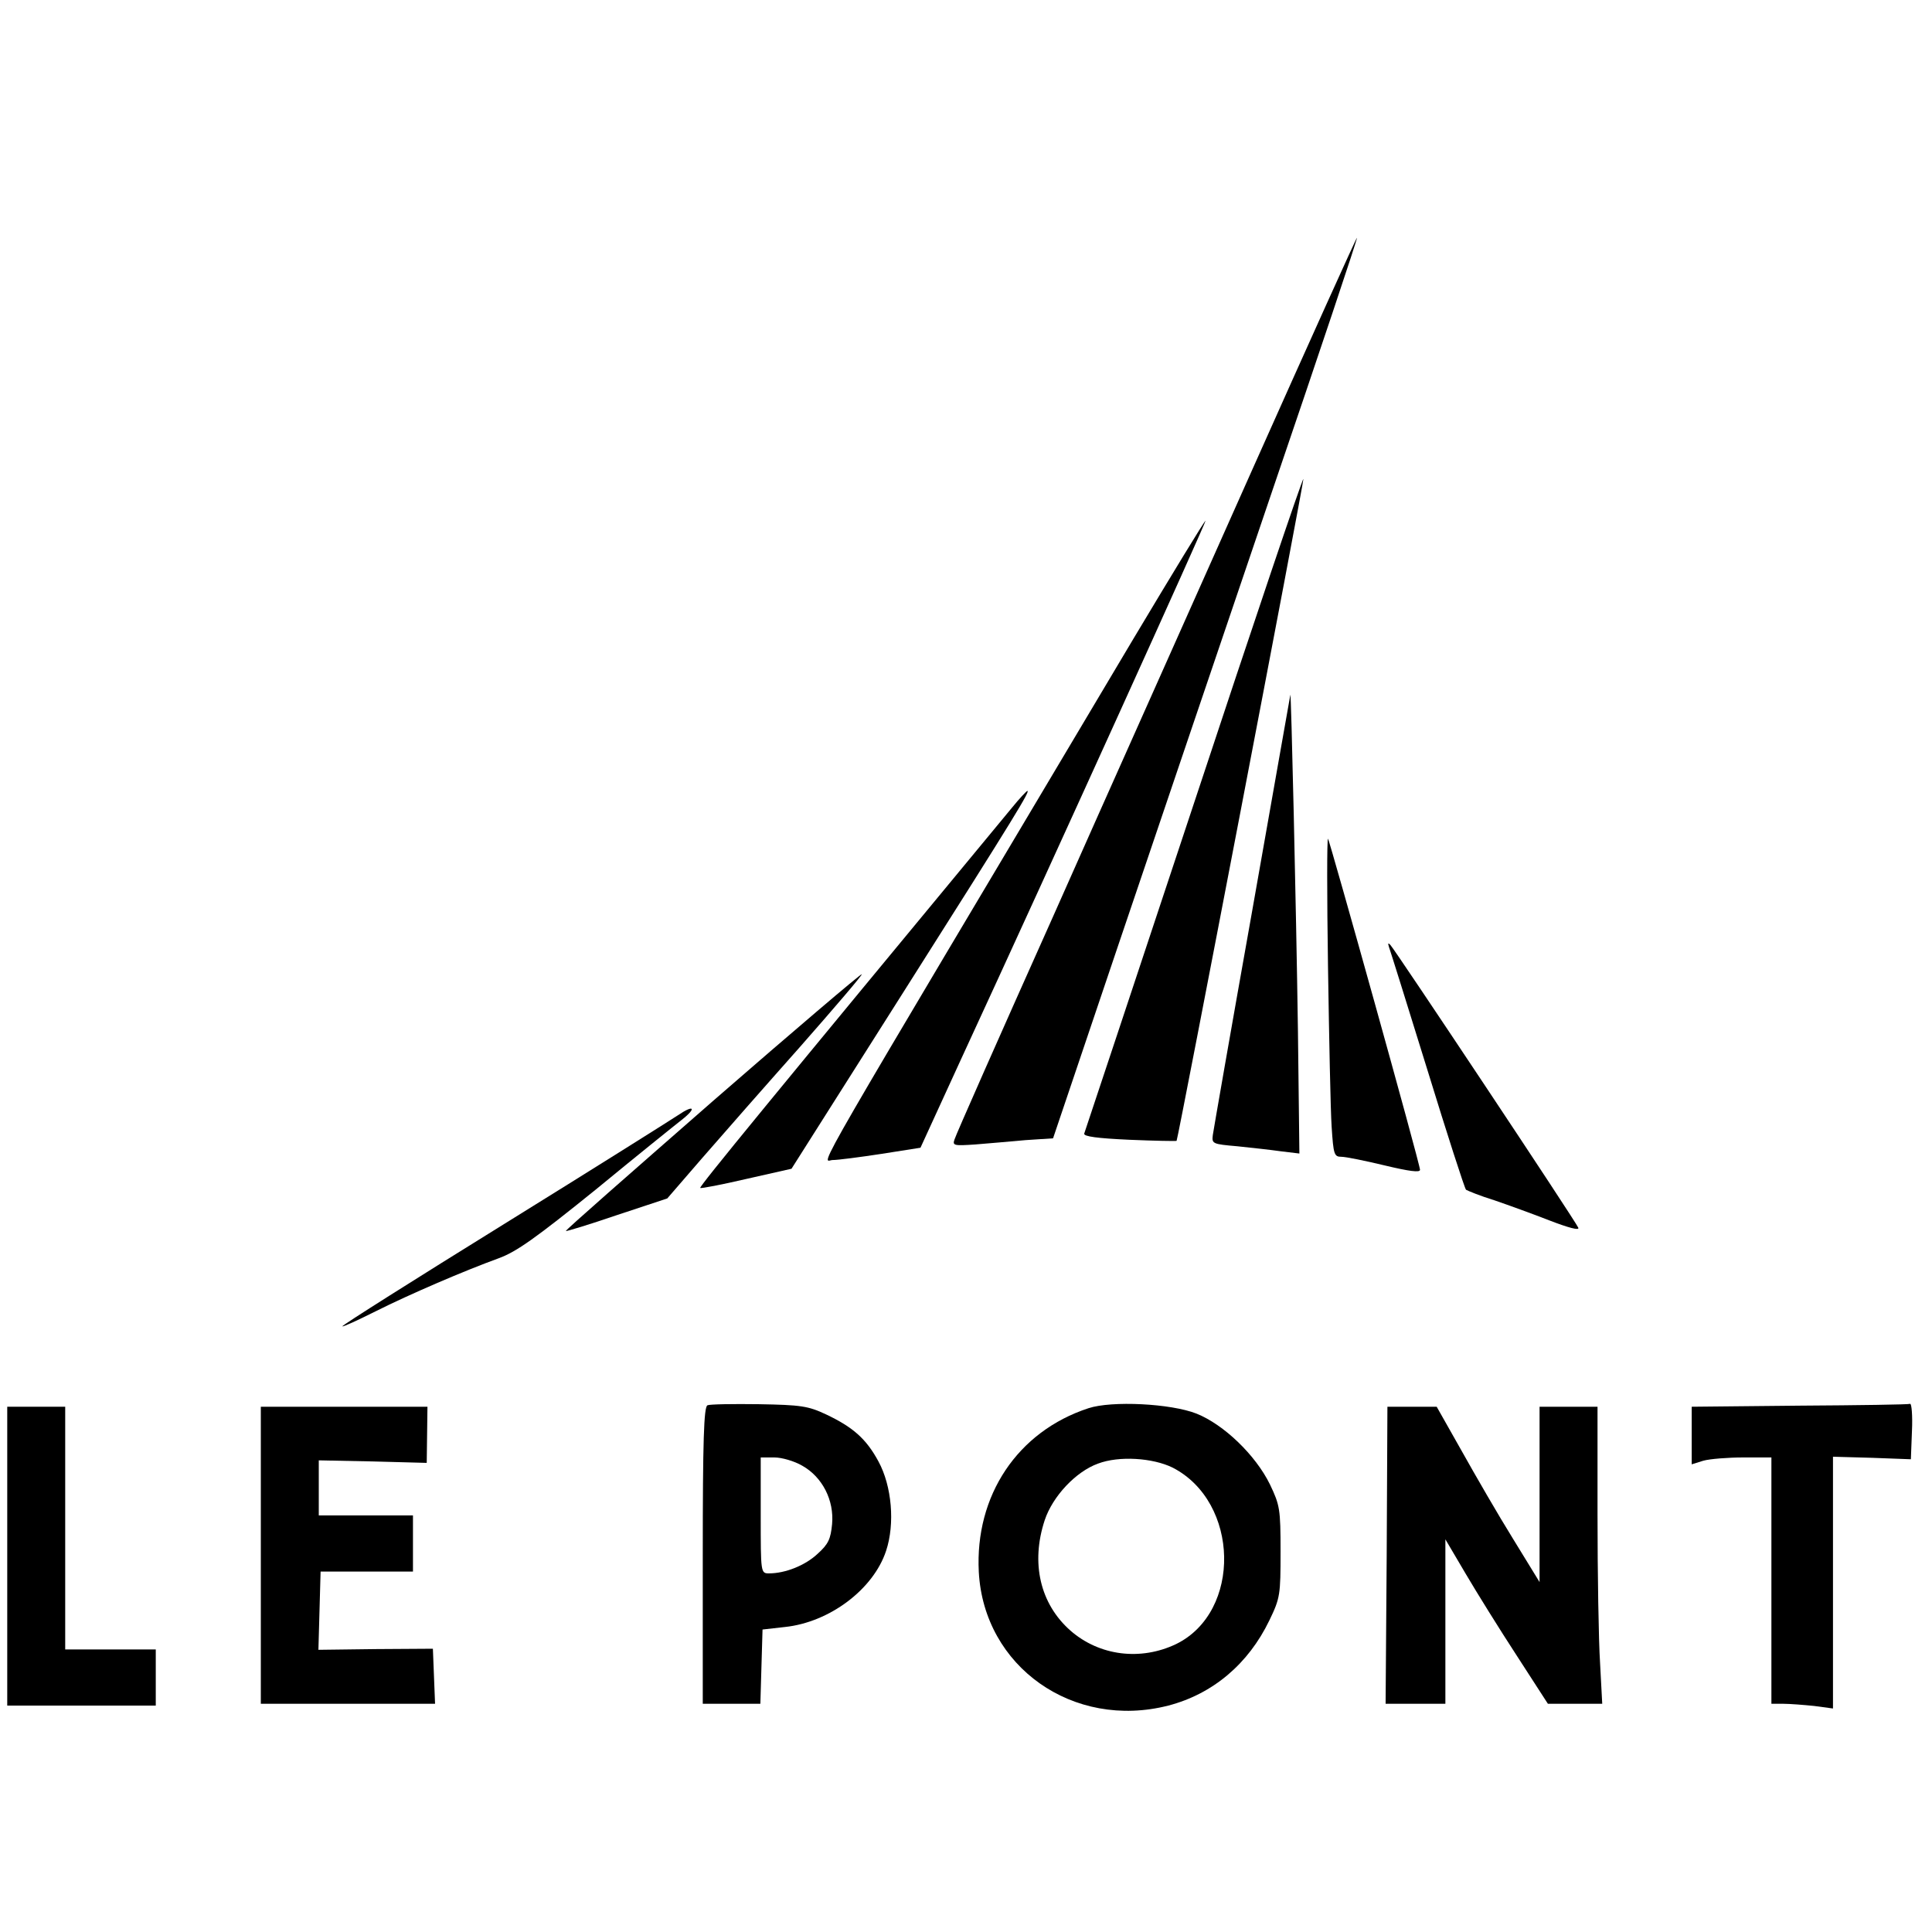
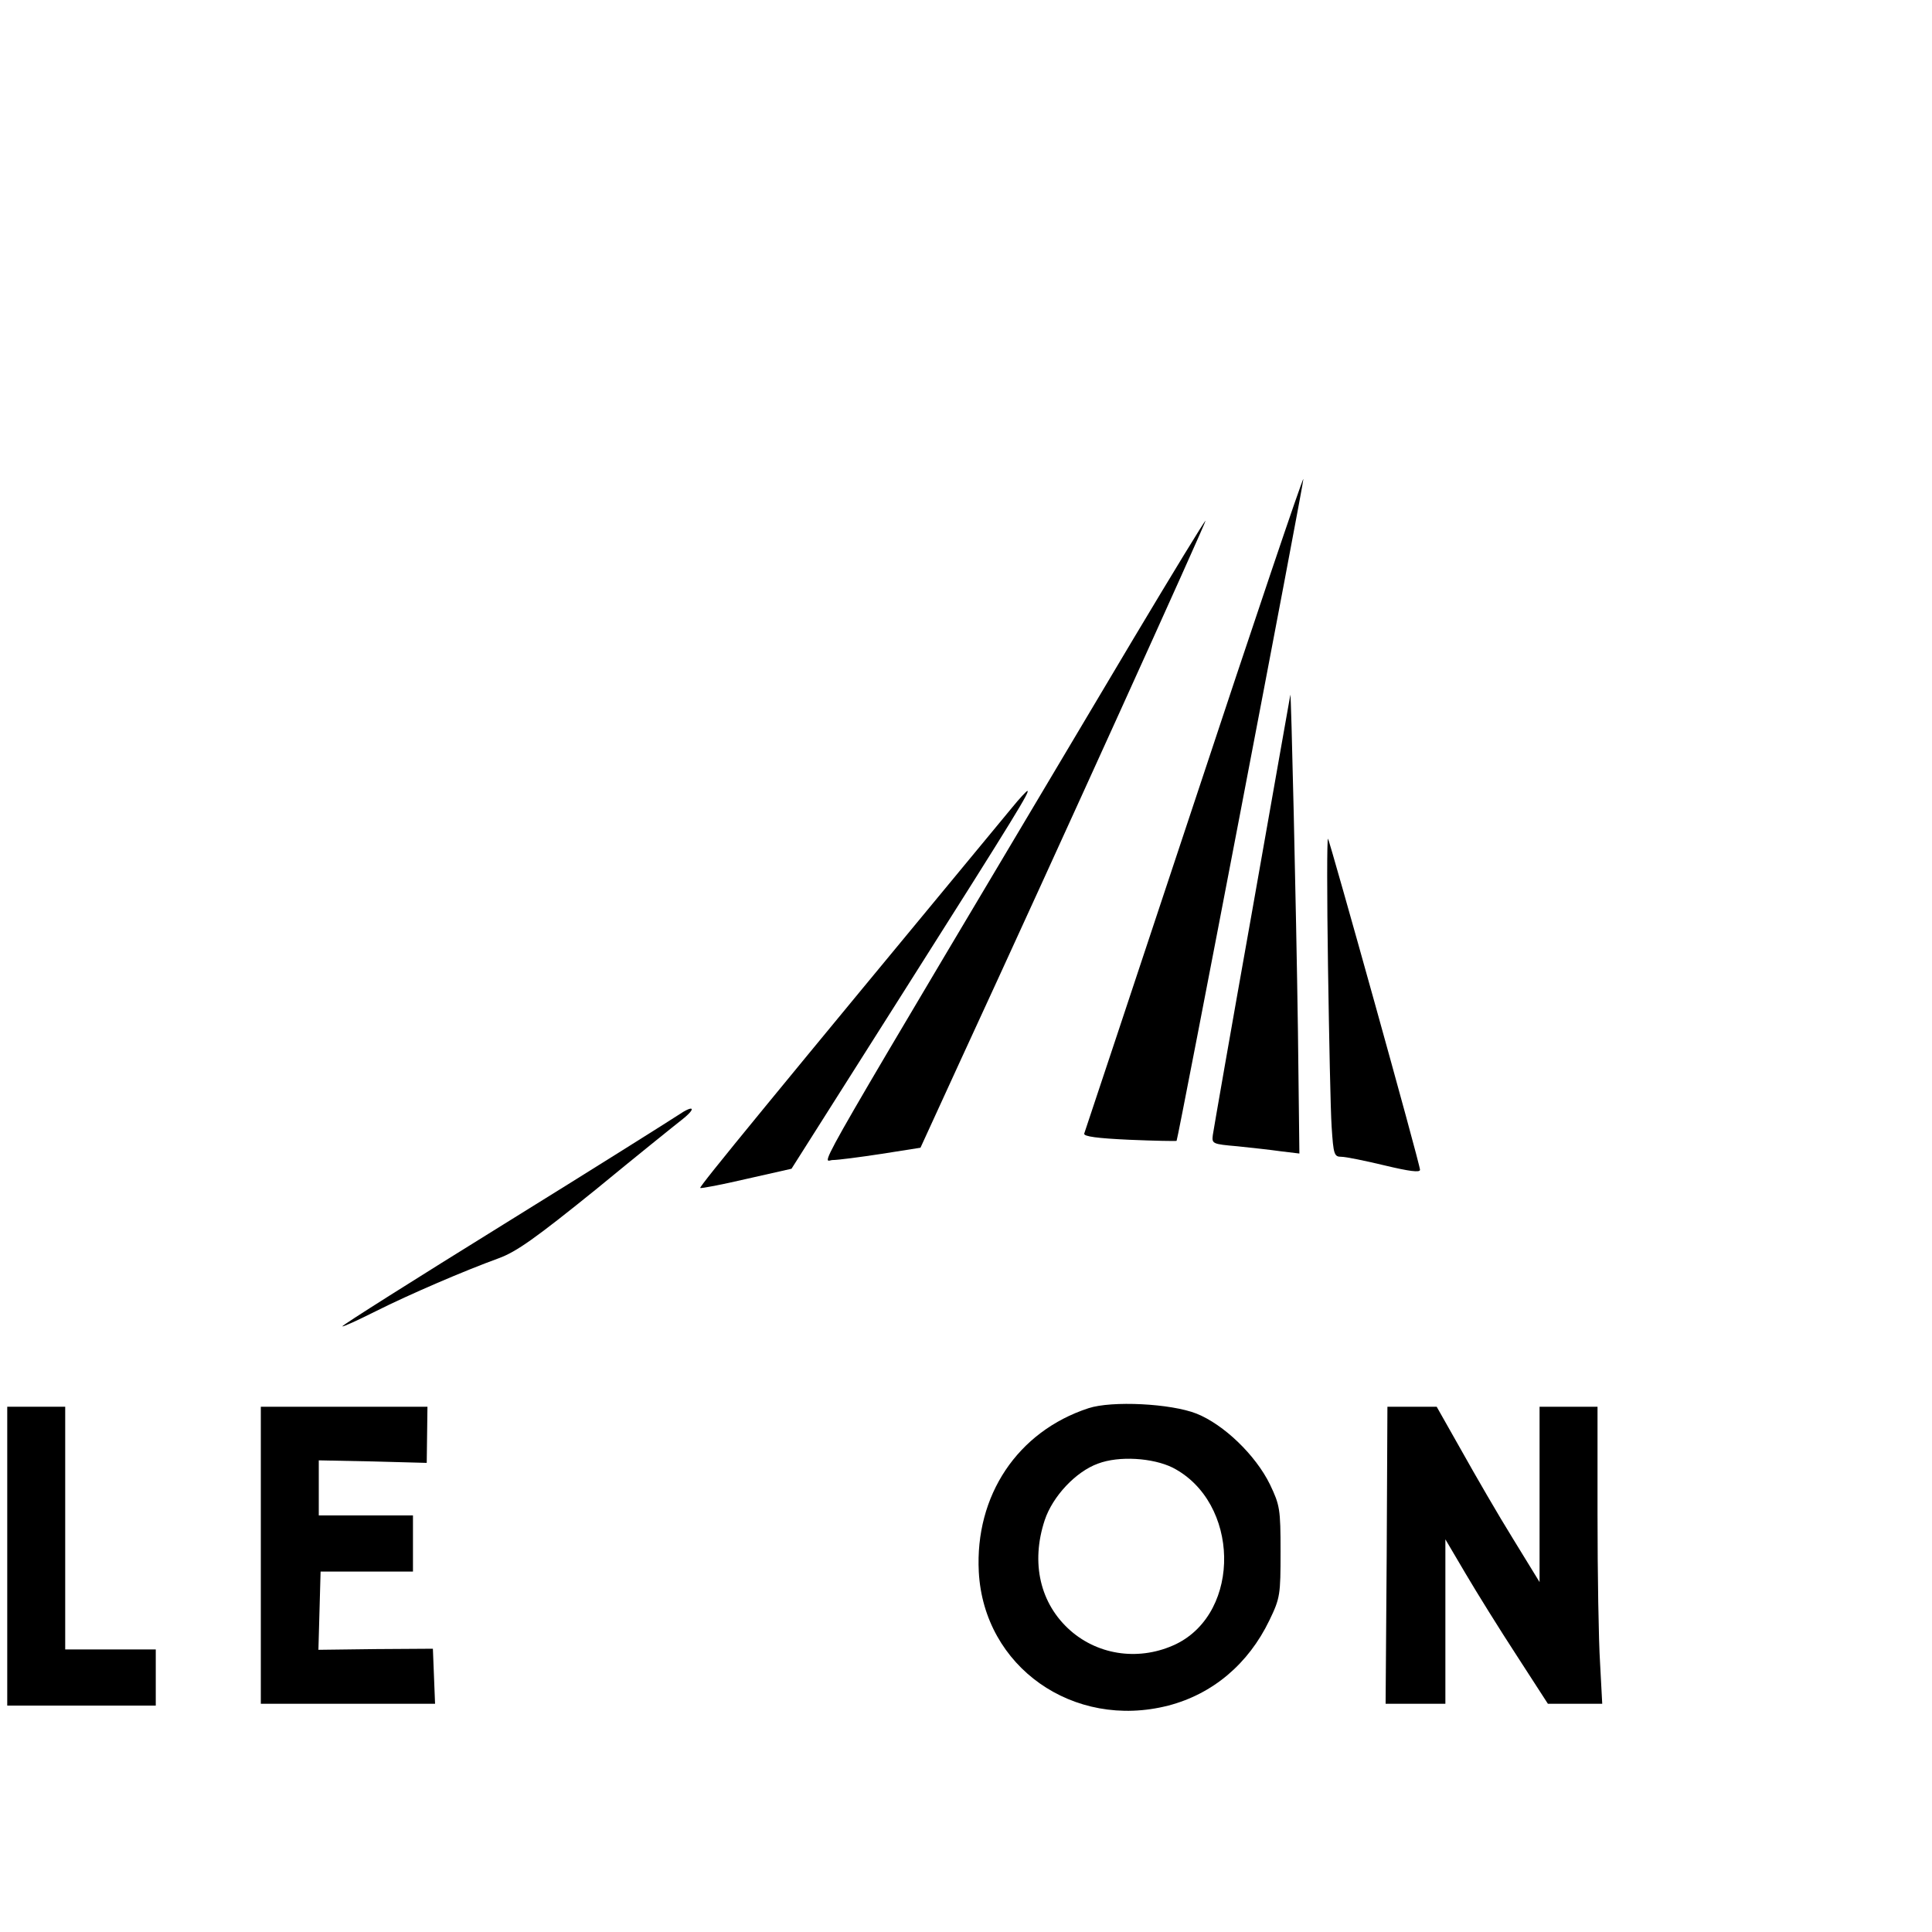
<svg xmlns="http://www.w3.org/2000/svg" version="1.0" width="16pt" height="16pt" viewBox="0 0 16 16" preserveAspectRatio="xMidYMid meet">
  <g transform="translate(0,16) scale(0.003,-0.003)" fill="#000000" stroke="none">
-     <path d="M3457 4037 c-157 -353 -406 -909 -551 -1236 -146 -326 -268 -602 -271 -613 -6 -17 -2 -18 57 -14 35 3 97 8 139 12 l76 5 183 542 c101 298 290 857 421 1242 131 384 237 701 235 702 -1 2 -131 -286 -289 -640z" />
    <path d="M3296 3116 c-164 -495 -301 -906 -303 -912 -2 -8 37 -13 124 -17 70 -3 129 -4 131 -3 4 5 352 1821 350 1827 -2 4 -138 -399 -302 -895z" />
    <path d="M3130 3572 c-920 -1546 -861 -1442 -832 -1441 15 0 76 8 135 17 l108 17 110 240 c270 585 679 1488 677 1491 -2 1 -91 -145 -198 -324z" />
    <path d="M3562 3415 c-1 -6 -49 -276 -106 -600 -58 -325 -106 -601 -108 -615 -3 -24 -1 -25 68 -31 39 -4 93 -10 121 -14 l50 -6 -4 338 c-5 348 -19 946 -21 928z" />
    <path d="M2793 3103 c-661 -799 -864 -1046 -860 -1049 2 -2 59 9 128 25 l124 28 313 494 c312 492 346 549 338 549 -2 0 -22 -21 -43 -47z" />
    <path d="M3666 2664 c3 -198 7 -396 10 -441 5 -77 7 -83 27 -83 12 0 66 -11 120 -24 67 -16 97 -20 97 -12 0 16 -249 908 -254 914 -3 2 -3 -157 0 -354z" />
-     <path d="M3834 2720 c3 -8 51 -161 106 -339 55 -179 103 -328 107 -332 5 -3 39 -17 78 -29 38 -13 107 -38 153 -56 52 -20 82 -28 79 -20 -6 16 -505 766 -519 781 -6 6 -7 5 -4 -5z" />
-     <path d="M1967 2293 c-224 -196 -407 -356 -405 -358 2 -1 65 18 141 44 l139 46 96 111 c53 61 175 200 271 308 95 108 172 198 170 200 -2 2 -188 -156 -412 -351z" />
-     <path d="M1872 2255 c-18 -12 -234 -148 -481 -301 -247 -153 -448 -280 -446 -282 2 -2 43 17 91 41 98 49 245 112 341 147 49 18 101 55 267 189 113 93 220 179 238 193 42 33 34 43 -10 13z" />
-     <path d="M1953 1454 c-10 -4 -13 -97 -13 -415 l0 -409 80 0 79 0 3 103 3 102 62 7 c123 13 244 104 279 210 25 75 16 179 -21 247 -34 63 -71 95 -145 130 -49 23 -69 26 -185 28 -71 1 -136 0 -142 -3z m262 -167 c55 -31 88 -95 82 -161 -4 -41 -10 -55 -40 -82 -34 -32 -89 -54 -134 -54 -23 0 -23 1 -23 160 l0 160 38 0 c20 0 55 -10 77 -23z" />
+     <path d="M1872 2255 c-18 -12 -234 -148 -481 -301 -247 -153 -448 -280 -446 -282 2 -2 43 17 91 41 98 49 245 112 341 147 49 18 101 55 267 189 113 93 220 179 238 193 42 33 34 43 -10 13" />
    <path d="M3005 1446 c-196 -64 -314 -241 -303 -452 14 -262 261 -436 523 -369 123 32 221 115 279 235 30 62 31 71 31 190 0 118 -2 128 -29 185 -40 82 -128 166 -203 196 -71 28 -234 36 -298 15z m232 -164 c185 -95 191 -398 10 -487 -98 -47 -212 -33 -292 37 -84 74 -110 187 -71 305 22 66 86 134 147 156 58 22 151 16 206 -11z" />
-     <path d="M4968 1453 l-298 -3 0 -79 0 -80 32 10 c18 5 68 9 110 9 l78 0 0 -340 0 -340 33 0 c17 0 56 -3 85 -6 l52 -7 0 348 0 347 108 -3 107 -4 3 78 c2 42 -1 76 -5 75 -4 -2 -142 -4 -305 -5z" />
    <path d="M20 1038 l0 -413 205 0 205 0 0 77 0 78 -125 0 -125 0 0 335 0 335 -80 0 -80 0 0 -412z" />
    <path d="M720 1040 l0 -410 240 0 241 0 -3 76 -3 76 -158 -1 -158 -2 3 108 3 108 127 0 128 0 0 78 0 77 -130 0 -130 0 0 76 0 76 149 -3 149 -4 1 77 1 78 -230 0 -230 0 0 -410z" />
    <path d="M3828 1040 l-3 -410 83 0 82 0 0 227 0 227 56 -95 c30 -51 94 -154 141 -226 l86 -133 75 0 75 0 -6 113 c-4 61 -7 246 -7 410 l0 297 -80 0 -80 0 0 -242 0 -242 -73 119 c-41 66 -104 175 -142 243 l-69 122 -68 0 -68 0 -2 -410z" />
  </g>
</svg>